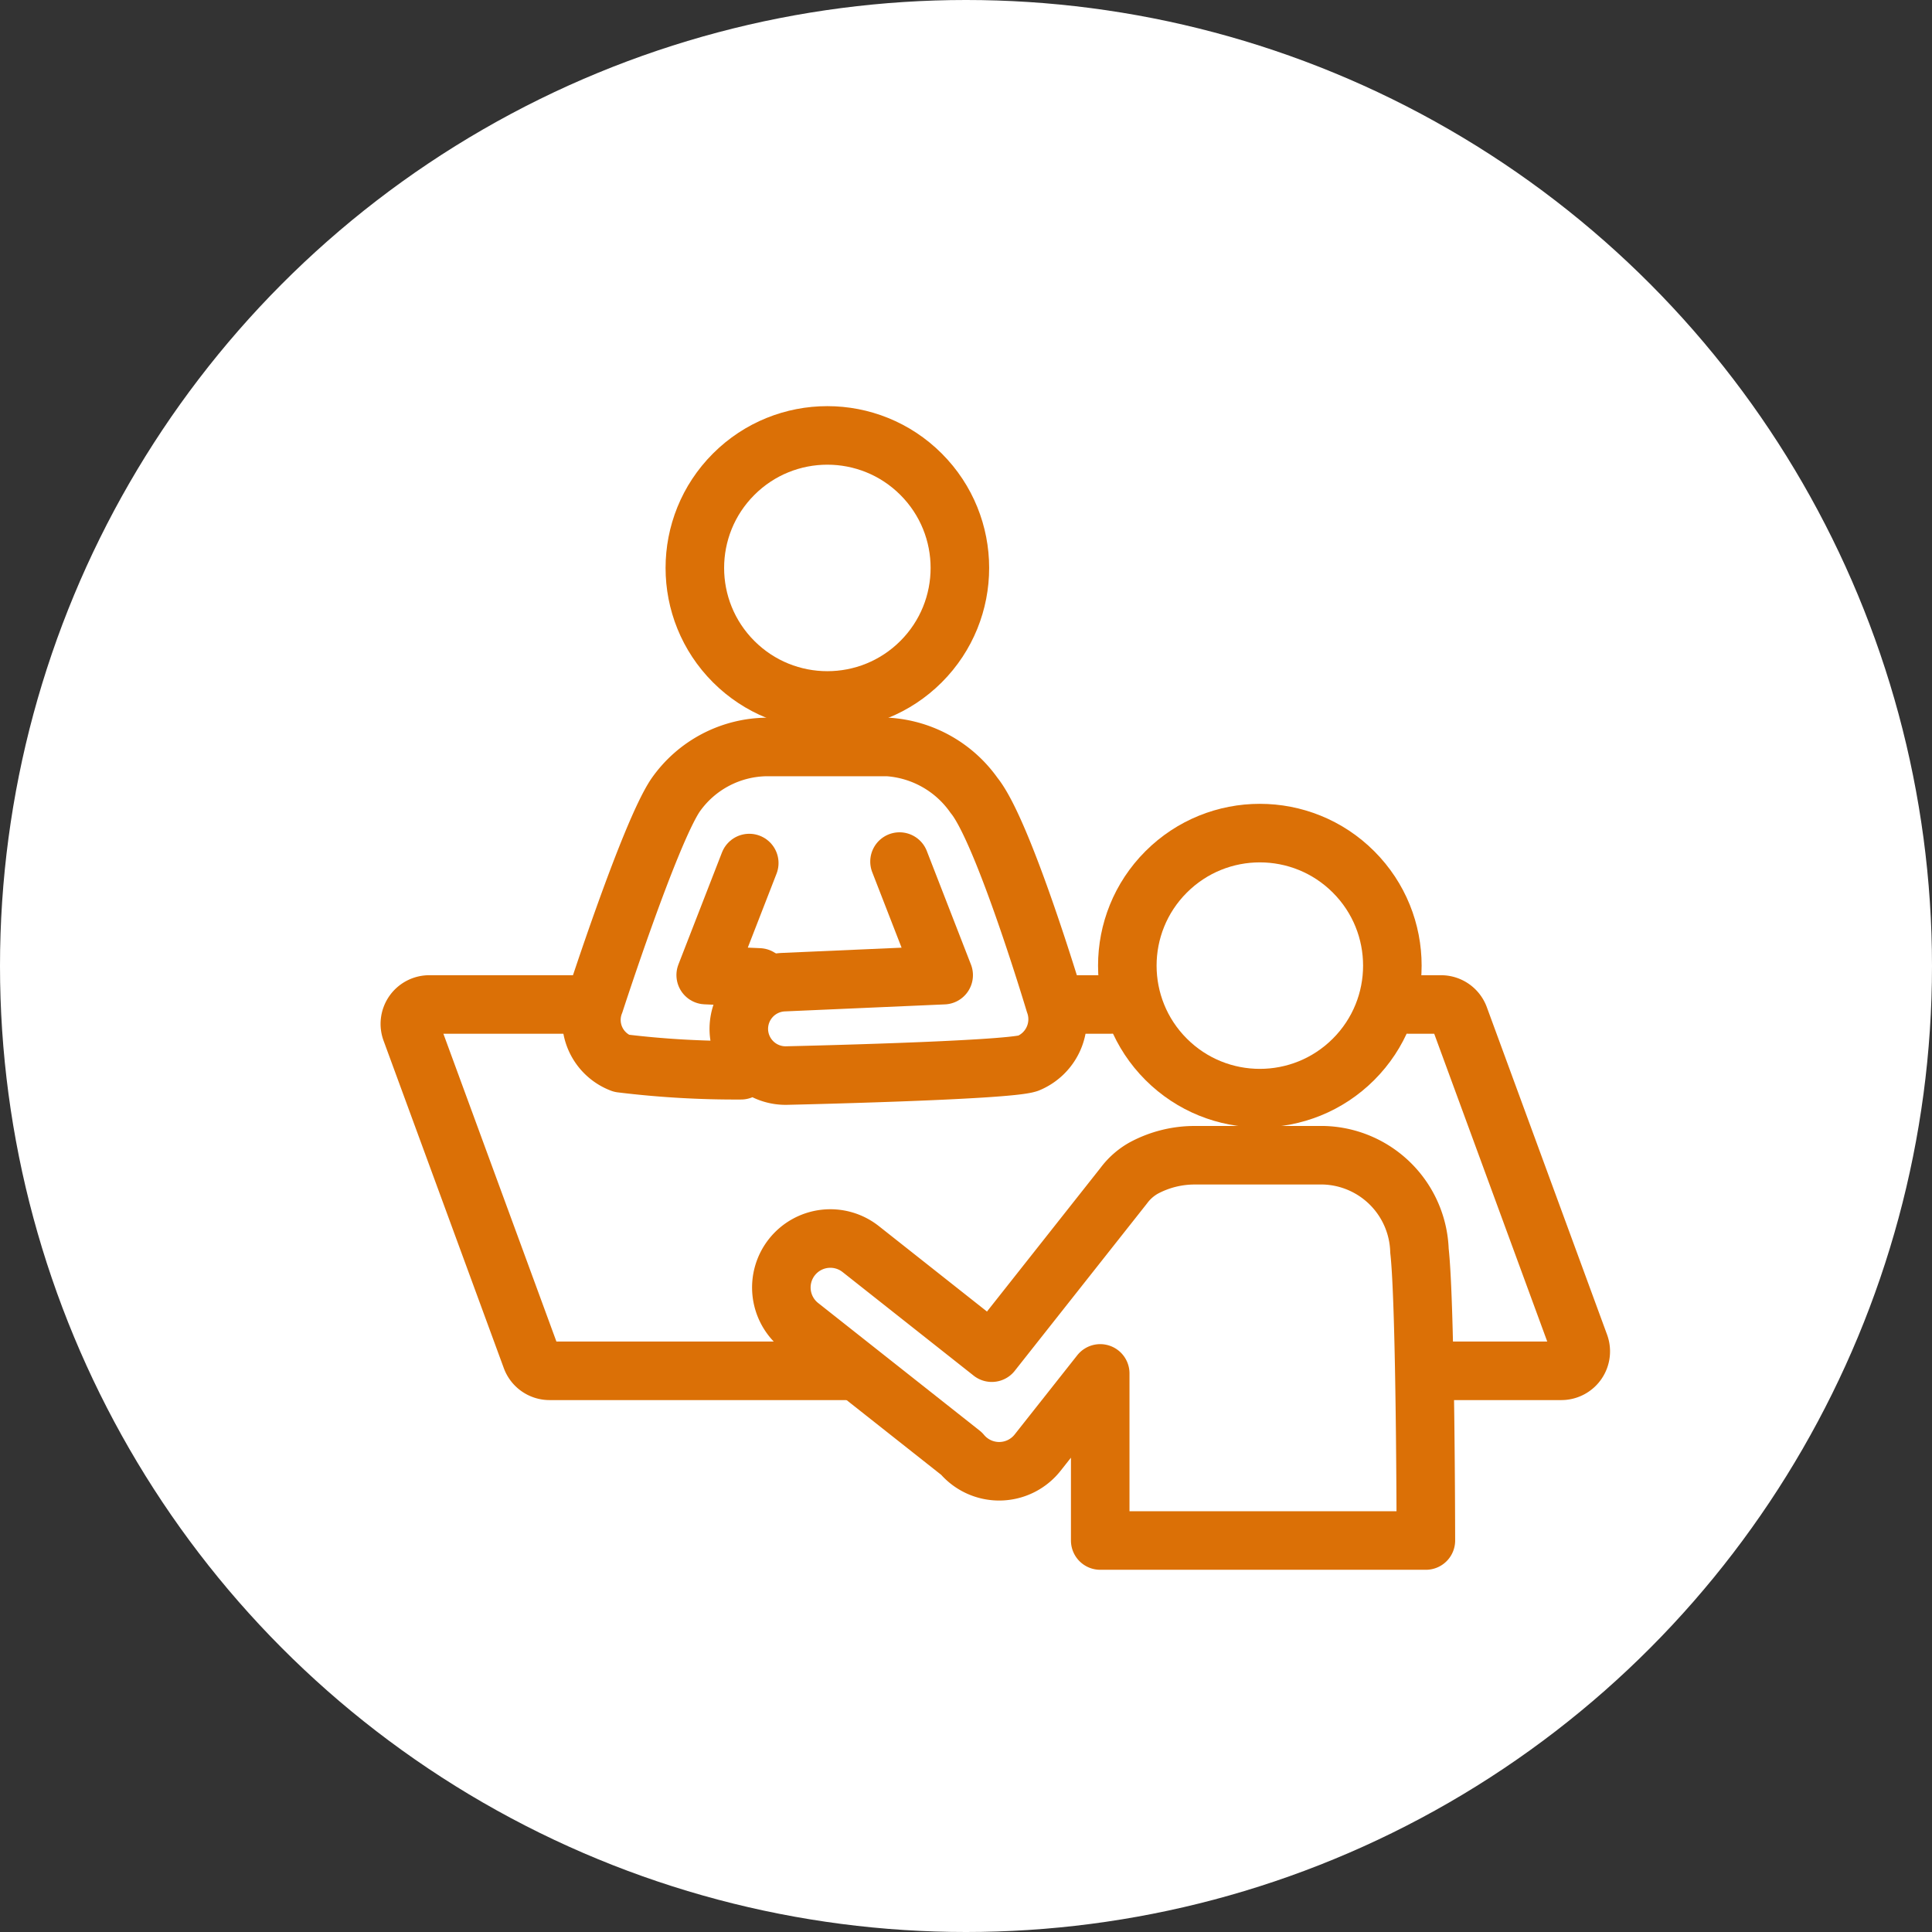
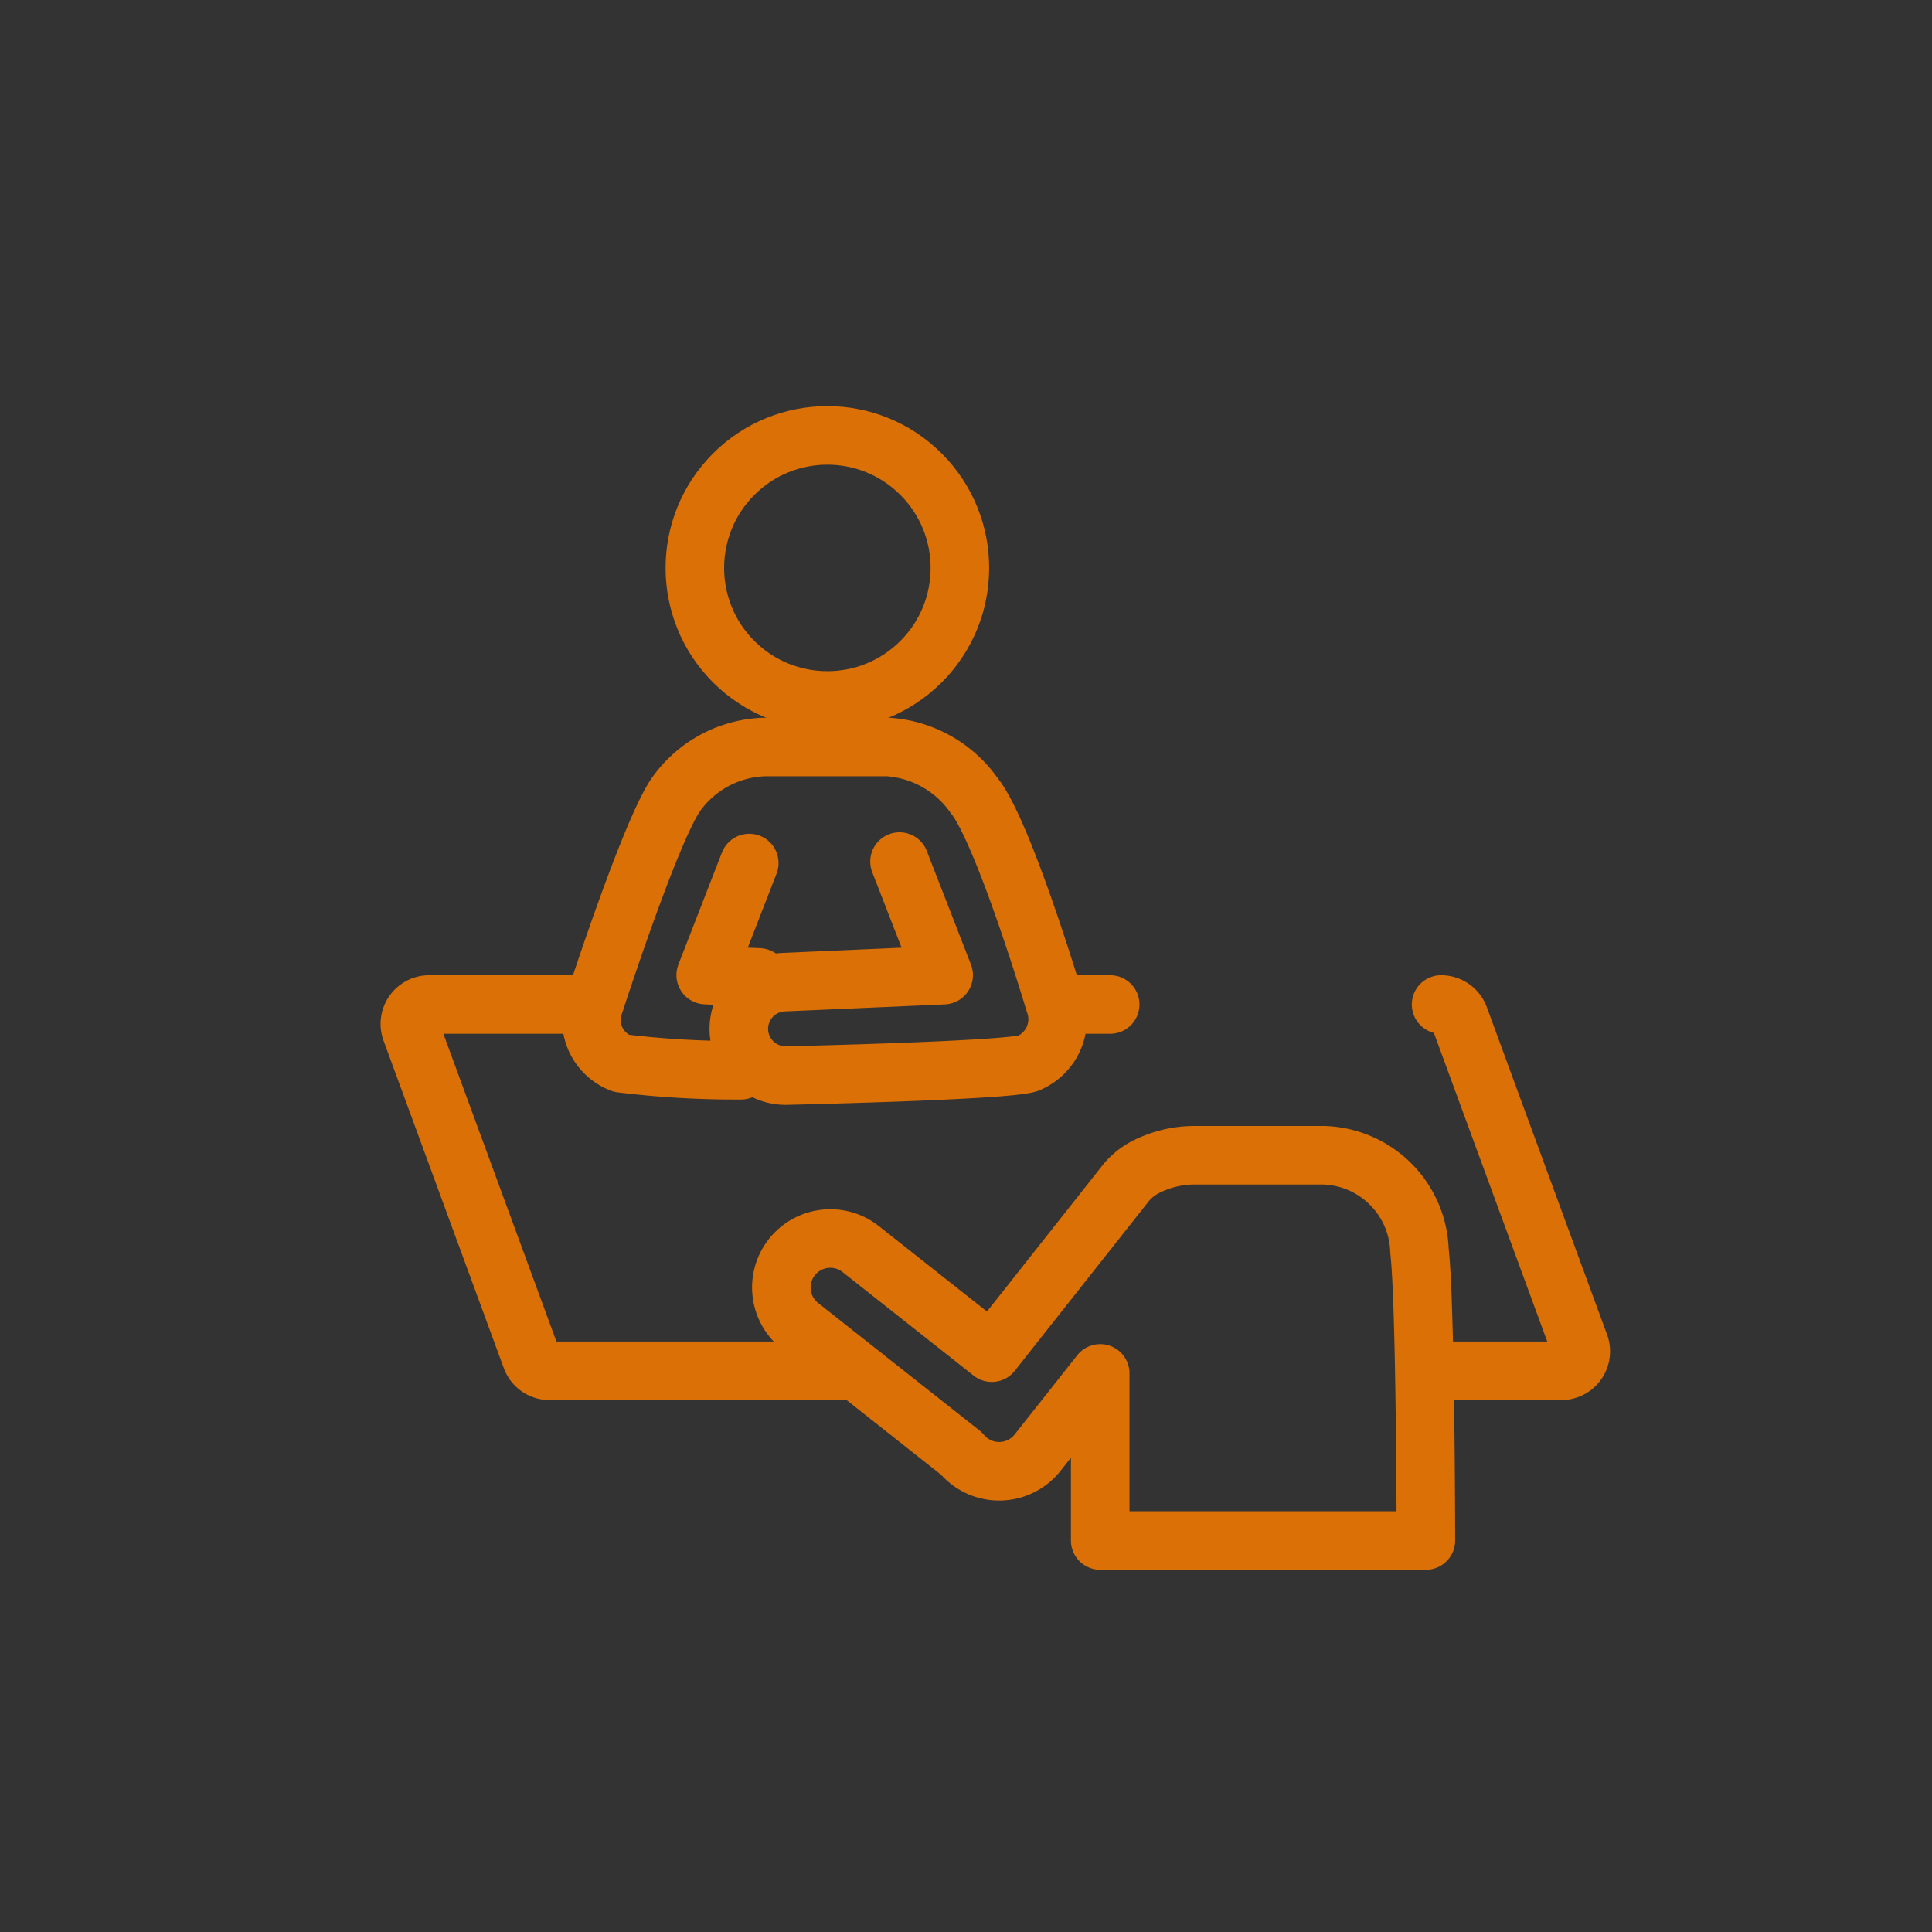
<svg xmlns="http://www.w3.org/2000/svg" width="66" height="66">
  <rect width="100%" height="100%" fill="#333333" stroke="none" />
  <g transform="translate(-1090 -3204)">
-     <circle data-name="楕円形 277" cx="33" cy="33" r="33" transform="translate(1090 3204)" fill="#fff" />
    <g data-name="グループ 11744" transform="translate(318.554 451.839)" fill="none" stroke="#db7006" stroke-linecap="round" stroke-linejoin="round" stroke-width="2">
-       <circle data-name="楕円形 279" cx="4.527" cy="4.527" r="4.527" transform="rotate(-45 3766.012 417.133)" />
      <path data-name="パス 53186" d="M816.668 2791.626H812.3a3.673 3.673 0 00-1.784.438 2.172 2.172 0 00-.68.6l-4.509 5.706-4.478-3.539a1.673 1.673 0 10-2.075 2.626l5.518 4.36a1.673 1.673 0 002.6-.031l2.139-2.707v5.708h11.125s-.007-8.031-.219-9.9a3.369 3.369 0 00-3.269-3.261z" />
-       <path data-name="パス 53187" d="M820.725 2798.99h4.059a.664.664 0 00.623-.892l-4.108-11.187a.664.664 0 00-.623-.435h-1.078" />
+       <path data-name="パス 53187" d="M820.725 2798.99h4.059a.664.664 0 00.623-.892l-4.108-11.187a.664.664 0 00-.623-.435" />
      <path data-name="パス 53188" d="M791.047 2786.476h-4.936a.663.663 0 00-.623.892l4.108 11.187a.664.664 0 00.623.435h10.168" />
      <path data-name="線 509" d="M809.371 2786.476h-1.285" />
      <circle data-name="楕円形 280" cx="4.527" cy="4.527" r="4.527" transform="rotate(-45 3742.226 428.174)" />
      <path data-name="パス 53189" d="M797.376 2785.551l-1.822-.08 1.488-3.827" />
      <path data-name="パス 53190" d="M802.175 2781.594l1.508 3.879-5.472.24a1.6 1.6 0 00-1.525 1.665h0a1.6 1.6 0 001.665 1.525s7.46-.165 8.216-.418a1.627 1.627 0 00.909-2.067s-1.75-5.854-2.755-7.085a3.915 3.915 0 00-2.955-1.655h-4.11a3.851 3.851 0 00-3.139 1.655c-.894 1.339-2.755 7.085-2.755 7.085a1.584 1.584 0 00.909 2.067 32.013 32.013 0 004.09.237" />
    </g>
  </g>
</svg>